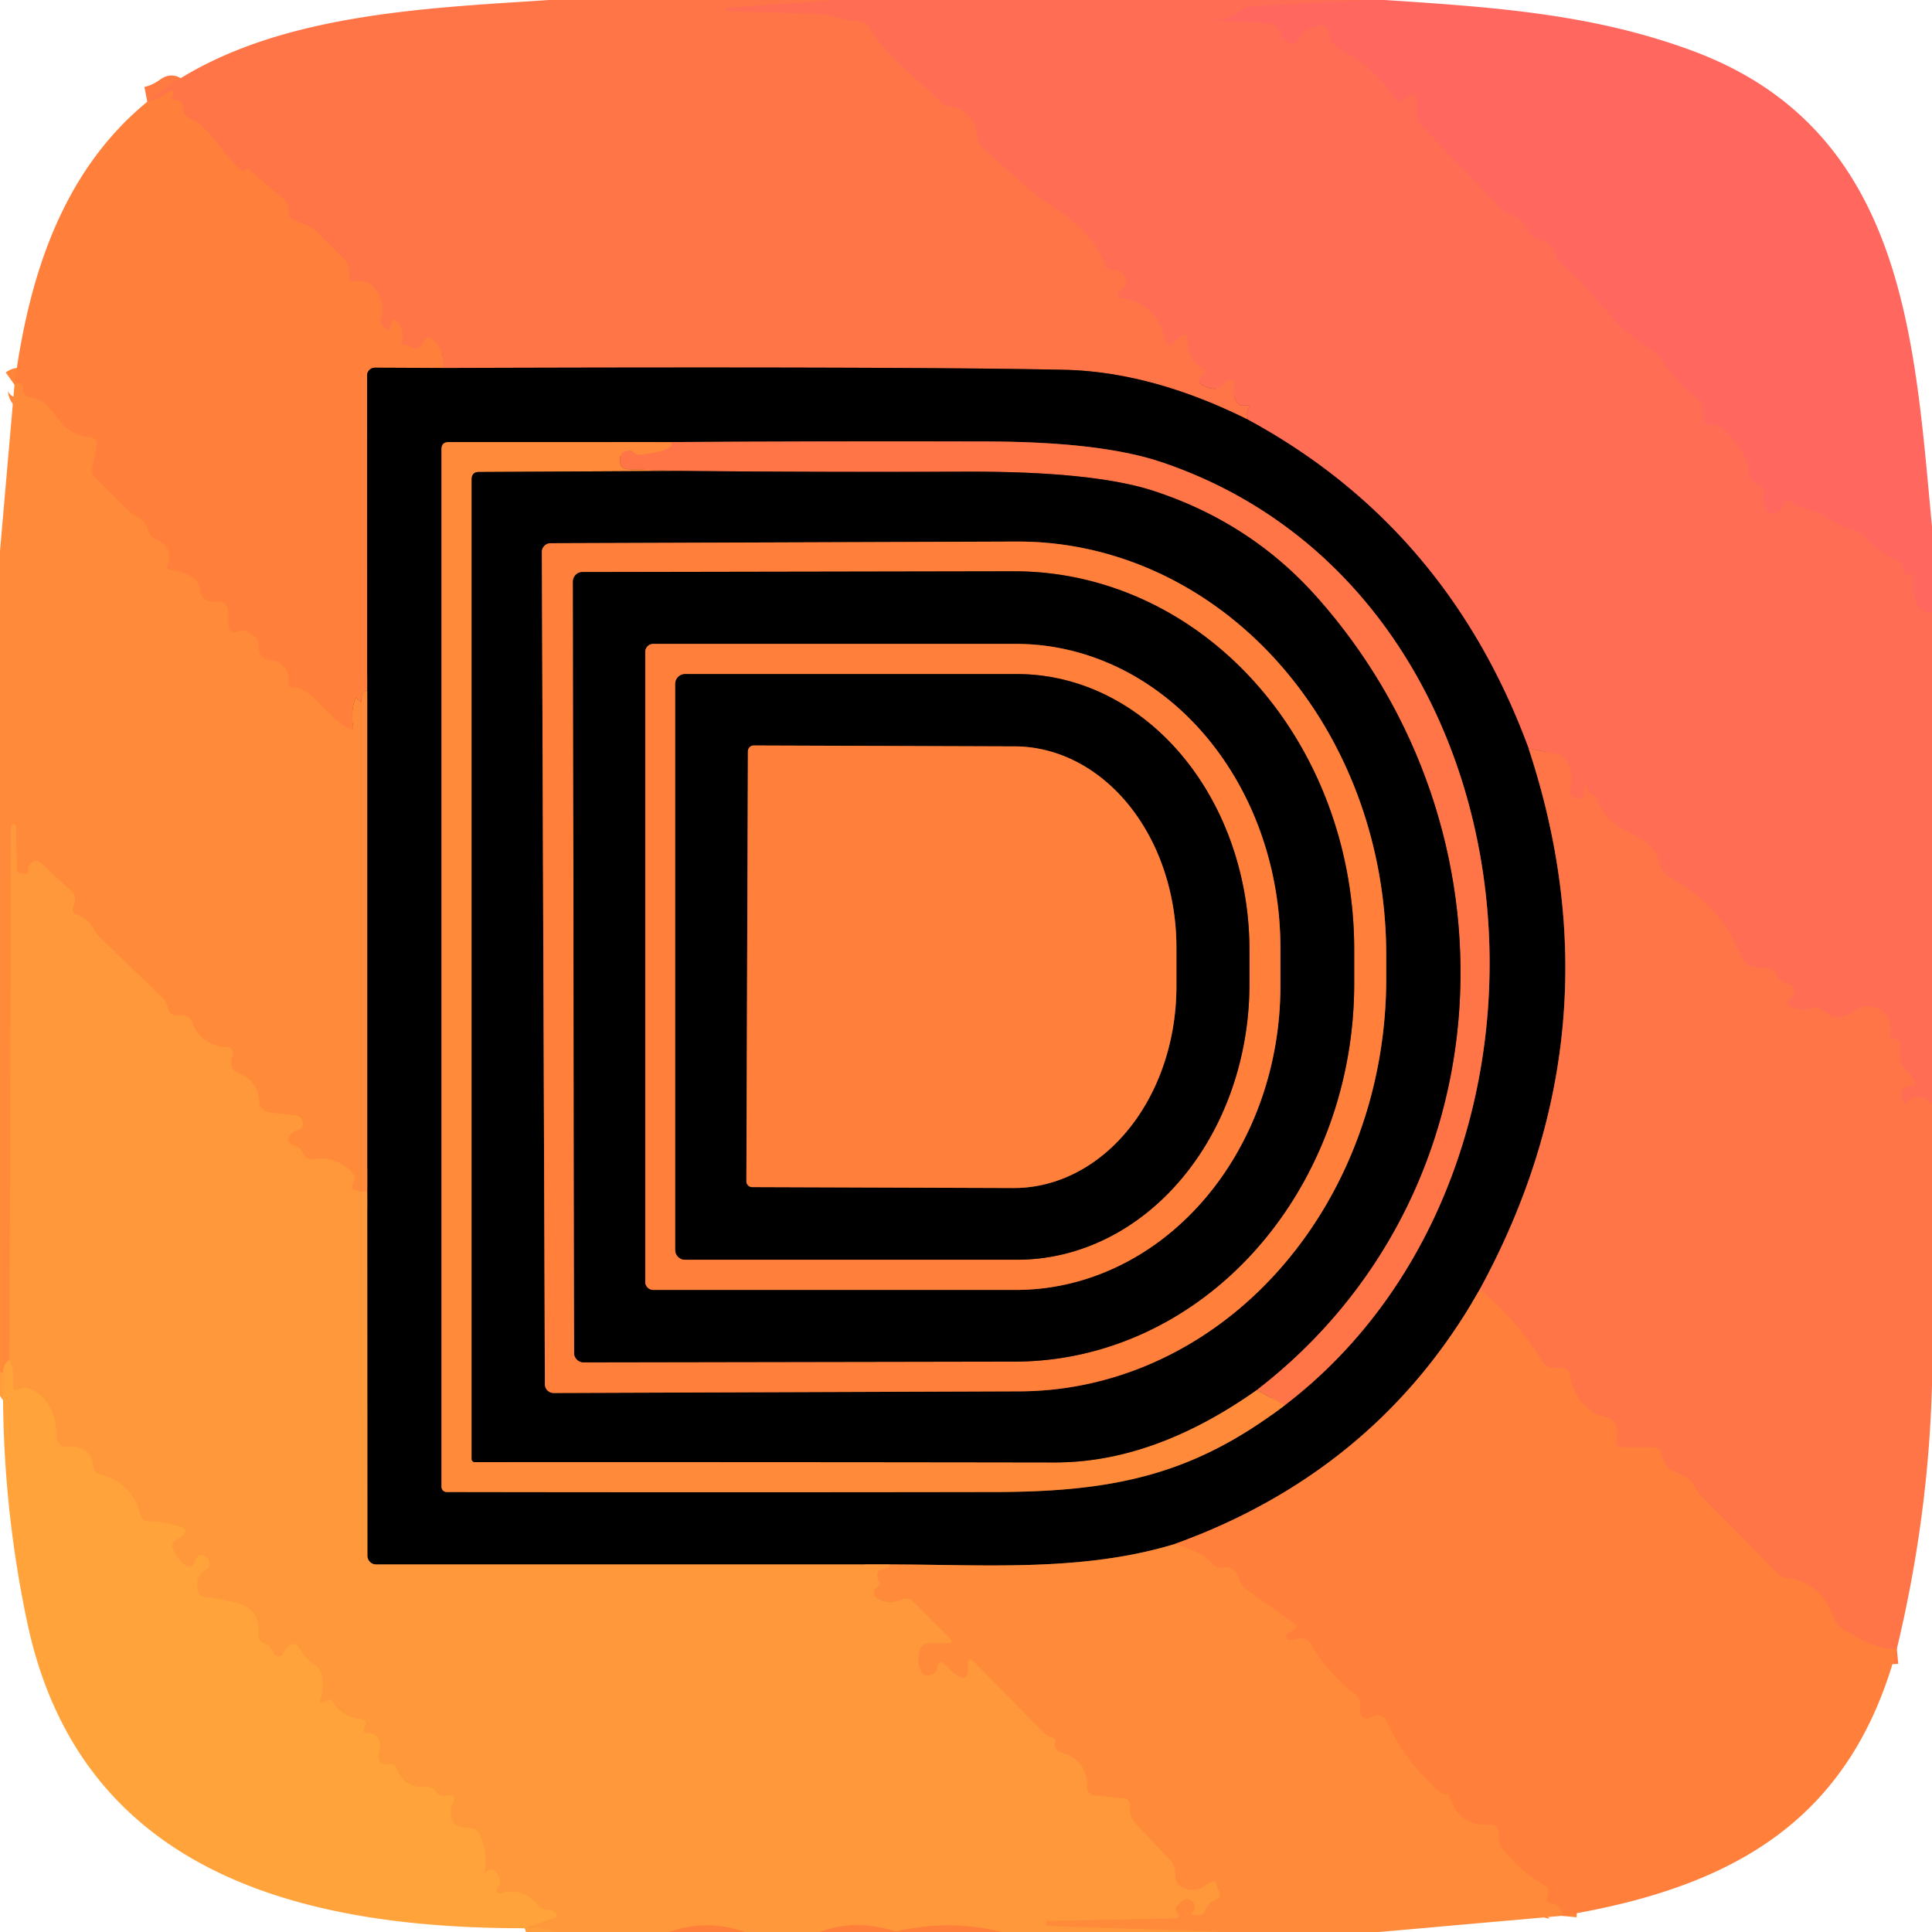
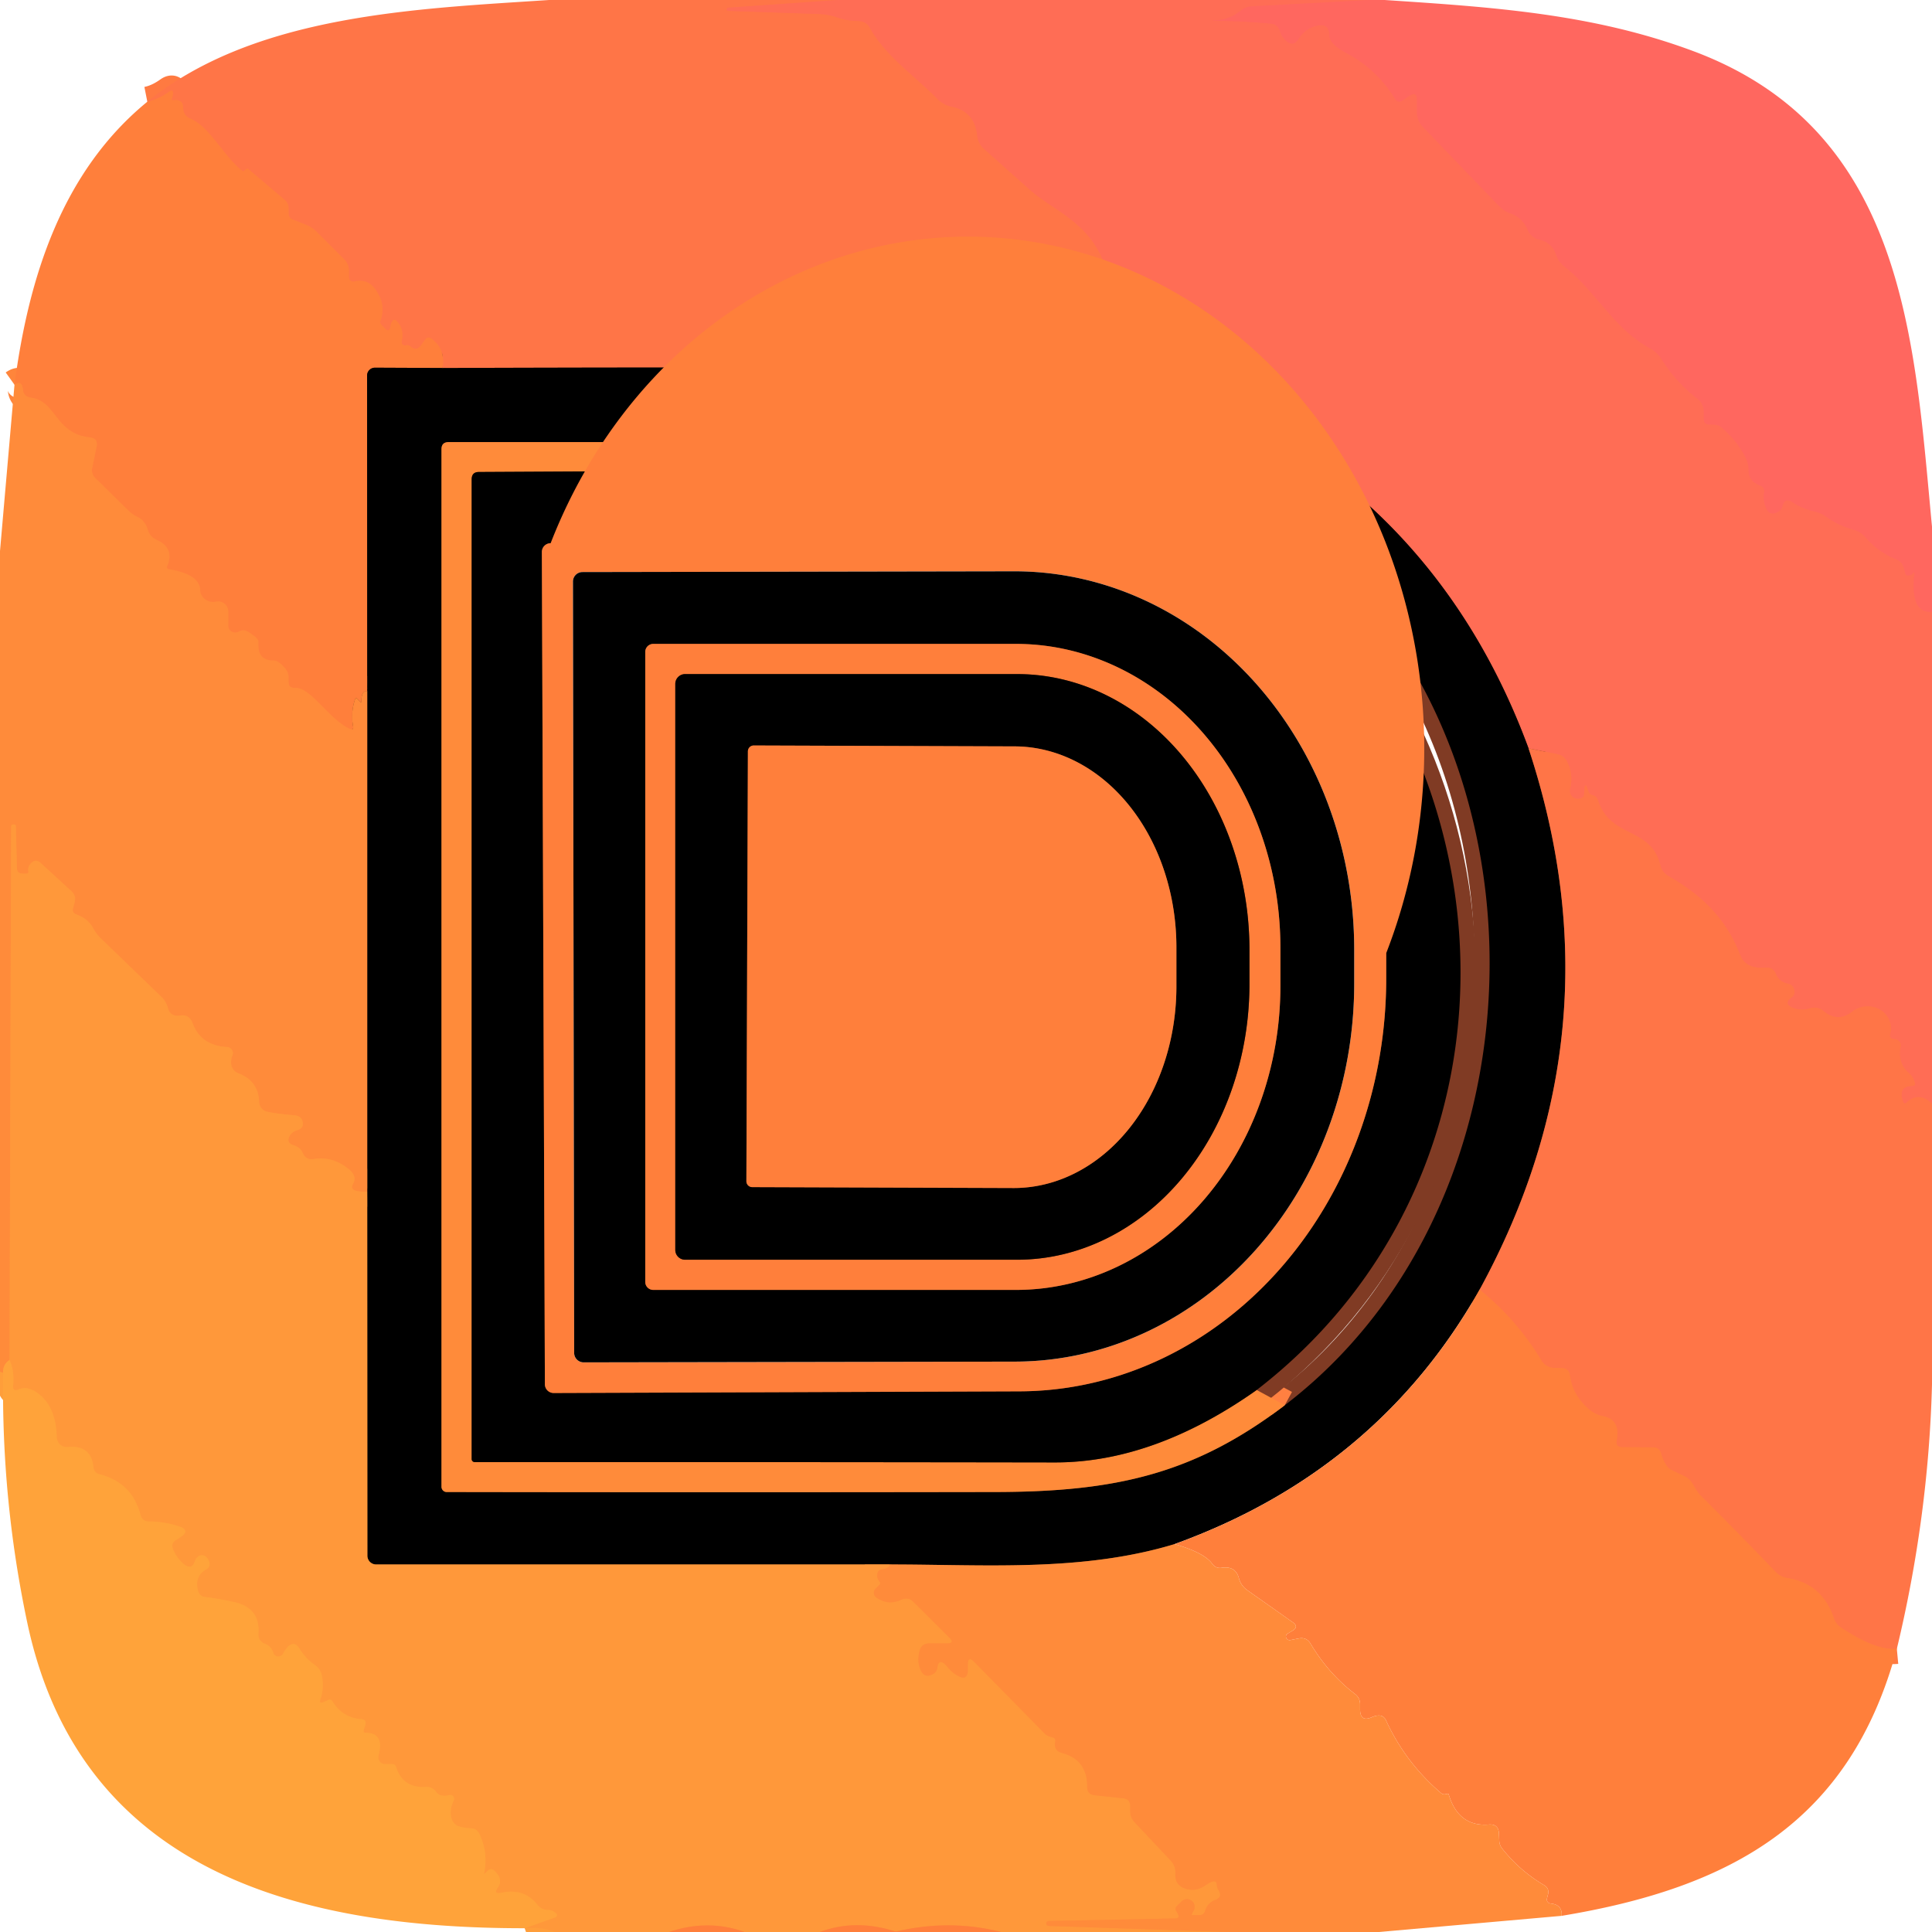
<svg xmlns="http://www.w3.org/2000/svg" viewBox="0.00 0.00 128.00 128.00" version="1.1">
  <g stroke-linecap="butt" fill="none" stroke-width="2.00">
    <path d="M 55.51 0.00   L 48.25 0.51   A 0.11 0.10 -45.5 0 0 48.25 0.72   L 54.29 0.93   Q 54.88 0.95 55.43 1.14   Q 56.12 1.38 56.84 1.39   Q 57.39 1.39 57.65 1.87   C 58.65 3.69 60.64 5.06 62.12 6.56   Q 62.50 6.95 63.03 7.06   Q 64.58 7.37 64.75 9.01   A 1.32 1.29 18.5 0 0 65.18 9.85   Q 66.69 11.20 68.18 12.53   C 69.74 13.93 72.12 14.68 73.15 17.44   Q 73.33 17.92 73.84 17.88   Q 74.37 17.84 74.59 18.46   Q 74.71 18.81 74.44 19.07   Q 74.30 19.20 74.14 19.33   A 0.24 0.24 0.0 0 0 74.26 19.75   Q 76.66 20.11 77.18 22.43   Q 77.34 23.15 77.86 22.63   L 78.11 22.39   Q 78.66 21.83 78.69 22.62   Q 78.74 24.00 79.83 24.50   Q 79.95 24.56 79.86 24.65   L 79.63 24.88   Q 79.24 25.26 79.71 25.54   Q 79.98 25.69 80.30 25.75   Q 80.72 25.83 80.98 25.49   Q 81.18 25.22 81.40 25.18   Q 81.90 25.09 81.77 25.59   Q 81.61 26.21 82.02 26.74   Q 82.11 26.87 82.27 26.87   L 82.72 26.87   Q 82.85 26.87 82.77 26.97   Q 82.53 27.24 82.69 27.81" stroke="#ff714e" />
    <path d="M 82.69 27.81   Q 76.31 24.63 70.50 24.50   Q 60.09 24.28 29.32 24.38" stroke="#803b24" />
    <path d="M 29.32 24.38   Q 29.53 23.15 28.60 22.45   Q 28.35 22.25 28.16 22.51   L 27.90 22.87   Q 27.59 23.30 27.19 22.95   Q 27.06 22.84 26.87 22.88   A 0.22 0.22 0.0 0 1 26.61 22.62   Q 26.80 21.80 26.28 21.27   Q 26.10 21.09 25.97 21.31   Q 25.89 21.45 25.87 21.62   Q 25.81 22.07 25.49 21.75   L 25.28 21.53   Q 25.15 21.41 25.21 21.24   Q 25.60 20.15 24.84 19.13   Q 24.33 18.45 23.47 18.65   A 0.29 0.29 0.0 0 1 23.12 18.37   L 23.12 17.94   Q 23.12 17.51 22.82 17.20   L 20.95 15.33   Q 20.65 15.04 20.27 14.89   L 19.40 14.55   Q 19.12 14.44 19.12 14.13   L 19.12 13.81   Q 19.12 13.46 18.86 13.24   L 16.44 11.19   Q 16.41 11.16 16.39 11.17   Q 16.27 11.23 16.18 11.31   Q 16.12 11.37 16.05 11.32   C 14.85 10.39 13.88 8.39 12.65 7.88   Q 12.13 7.67 12.13 7.11   Q 12.12 6.56 11.48 6.64   Q 11.32 6.66 11.39 6.51   Q 11.45 6.38 11.46 6.23   Q 11.49 5.87 11.20 6.08   Q 10.47 6.60 9.76 6.74" stroke="#ff7a41" />
    <path d="M 90.82 0.00   L 82.95 0.42   Q 82.53 0.44 82.20 0.71   Q 81.39 1.36 80.37 1.35   Q 80.36 1.35 80.36 1.35   Q 80.37 1.36 80.37 1.36   Q 80.38 1.38 80.39 1.38   Q 82.30 1.38 84.21 1.57   Q 84.66 1.61 84.79 2.04   Q 84.92 2.46 85.22 2.71   Q 85.70 3.12 86.03 2.58   Q 86.47 1.88 87.27 1.70   Q 88.07 1.53 88.08 2.35   Q 88.08 2.92 89.20 3.51   Q 91.23 4.59 92.42 6.54   Q 92.61 6.86 92.93 6.65   L 93.36 6.36   Q 93.88 6.01 93.88 6.63   L 93.88 7.45   A 1.36 1.35 -66.9 0 0 94.25 8.38   L 99.31 13.64   Q 99.63 13.98 100.07 14.14   Q 100.88 14.42 101.22 15.24   A 1.06 1.06 0.0 0 0 101.97 15.87   Q 102.84 16.06 103.10 16.88   A 1.60 1.60 0.0 0 0 103.63 17.64   C 105.77 19.33 106.92 21.78 109.33 23.08   Q 109.78 23.33 110.06 23.76   Q 111.01 25.29 112.45 26.41   Q 112.88 26.74 112.88 27.29   L 112.88 27.75   Q 112.88 28.12 113.25 28.12   Q 113.42 28.12 113.63 28.14   Q 113.88 28.16 114.07 28.33   Q 115.07 29.17 115.66 30.33   Q 115.85 30.71 115.85 31.13   Q 115.84 31.89 116.62 32.17   Q 116.93 32.28 116.88 32.61   Q 116.79 33.19 117.02 33.69   Q 117.25 34.18 117.74 33.94   Q 118.02 33.81 118.09 33.54   Q 118.25 32.92 118.77 33.28   Q 119.40 33.70 120.26 33.90   Q 120.66 33.99 120.99 34.23   Q 121.82 34.83 122.81 35.10   Q 123.29 35.23 123.61 35.61   Q 124.45 36.58 125.60 37.04   Q 126.04 37.21 126.15 37.66   L 126.22 37.95   Q 126.28 38.20 126.53 38.11   Q 126.71 38.05 126.80 37.93   Q 126.85 37.87 126.84 37.95   Q 126.53 40.67 128.00 40.53" stroke="#ff6a5a" />
    <path d="M 128.00 73.12   Q 127.13 72.28 126.29 73.07   A 0.12 0.11 -32.0 0 1 126.10 73.03   Q 126.04 72.89 126.01 72.75   Q 125.86 71.98 126.64 71.95   Q 126.93 71.93 126.87 71.75   Q 126.74 71.33 126.50 71.12   Q 125.69 70.43 125.92 69.34   A 0.41 0.41 0.0 0 0 125.54 68.85   Q 125.14 68.83 125.23 68.48   A 1.58 1.49 -13.1 0 0 122.72 67.02   Q 121.77 67.77 120.82 66.99   Q 120.40 66.65 119.88 66.81   Q 119.30 66.99 118.76 66.76   Q 118.14 66.49 118.69 66.09   Q 118.90 65.93 118.89 65.71   Q 118.87 65.26 118.44 65.17   Q 117.86 65.05 117.66 64.53   Q 117.48 64.08 116.99 64.11   Q 115.66 64.21 115.30 63.29   C 114.36 60.88 112.80 59.34 110.55 58.05   Q 110.12 57.81 110.00 57.33   C 109.39 54.75 106.67 55.58 105.87 53.01   Q 105.78 52.74 105.51 52.68   Q 105.30 52.63 105.24 52.43   Q 104.99 51.63 104.96 52.44   Q 104.95 52.75 104.90 52.79   A 0.54 0.54 0.0 0 1 104.02 52.25   Q 104.26 51.33 103.83 50.47   Q 103.63 50.06 103.19 49.97   L 101.27 49.58" stroke="#ff714e" />
    <path d="M 101.27 49.58   Q 95.88 34.97 82.69 27.81" stroke="#80372b" />
    <path d="M 29.32 24.38   L 24.84 24.36   A 0.52 0.52 0.0 0 0 24.32 24.88   L 24.33 45.79" stroke="#80401e" />
    <path d="M 24.33 45.79   Q 23.92 45.76 23.95 46.48   A 0.04 0.04 0.0 0 1 23.88 46.51   Q 23.79 46.42 23.71 46.33   Q 23.57 46.17 23.51 46.37   Q 23.23 47.22 23.39 48.10   Q 23.45 48.42 23.15 48.28   C 21.77 47.63 20.58 45.51 19.52 45.57   Q 19.12 45.59 19.12 45.19   Q 19.12 45.04 19.12 44.90   Q 19.12 44.59 18.94 44.35   Q 18.49 43.76 18.11 43.76   Q 17.12 43.76 17.12 42.77   Q 17.12 42.63 17.12 42.50   Q 17.12 42.30 16.49 41.89   Q 16.14 41.66 15.83 41.84   A 0.47 0.46 -16.0 0 1 15.12 41.45   L 15.12 40.51   A 0.66 0.66 0.0 0 0 14.34 39.86   Q 13.96 39.94 13.64 39.74   Q 13.28 39.51 13.26 39.09   Q 13.23 38.05 11.17 37.71   A 0.13 0.13 0.0 0 1 11.07 37.53   Q 11.59 36.31 10.38 35.77   Q 9.93 35.57 9.79 35.10   Q 9.61 34.47 9.07 34.23   Q 8.78 34.09 8.55 33.87   L 6.31 31.67   Q 6.03 31.38 6.11 30.99   L 6.40 29.59   Q 6.51 29.04 5.96 28.98   C 3.62 28.73 3.75 26.56 2.03 26.34   Q 1.57 26.28 1.52 25.82   Q 1.45 25.14 0.96 25.49" stroke="#ff853b" />
    <path d="M 101.27 49.58   Q 107.43 68.22 98.03 85.44" stroke="#803b24" />
-     <path d="M 98.03 85.44   Q 91.25 97.44 77.82 102.30" stroke="#80401e" />
    <path d="M 77.82 102.30   C 71.68 104.16 65.20 103.65 58.97 103.65" stroke="#80461d" />
    <path d="M 58.97 103.65   L 24.92 103.65   A 0.58 0.58 0.0 0 1 24.34 103.07   L 24.33 78.95" stroke="#804c1d" />
    <path d="M 24.33 78.95   L 24.33 45.79" stroke="#80461d" />
    <path d="M 85.12 93.10   C 105.87 77.24 102.58 39.23 76.93 30.61   Q 72.93 29.27 65.42 29.25   Q 54.74 29.22 44.46 29.29" stroke="#803b24" />
    <path d="M 44.46 29.29   L 29.73 29.29   Q 29.25 29.29 29.25 29.76   L 29.25 98.50   A 0.35 0.34 -90.0 0 0 29.59 98.85   Q 47.72 98.88 65.92 98.85   C 73.96 98.84 79.14 97.64 85.12 93.10" stroke="#80461d" />
    <path d="M 44.46 29.29   Q 44.73 29.88 42.45 30.13   Q 42.15 30.16 41.95 29.94   Q 41.81 29.79 41.50 29.88   Q 41.03 30.01 41.07 30.56   Q 41.10 31.07 41.62 31.09   L 44.97 31.20" stroke="#ff8041" />
    <path d="M 44.97 31.20   L 31.73 31.27   Q 31.25 31.27 31.25 31.76   L 31.25 96.67   A 0.21 0.20 0.0 0 0 31.46 96.87   Q 50.65 96.86 69.88 96.89   Q 76.45 96.90 83.26 92.09" stroke="#80461d" />
    <path d="M 83.26 92.09   L 85.12 93.10" stroke="#ff8041" />
    <path d="M 83.26 92.09   C 100.04 79.14 100.97 54.98 87.23 39.54   Q 82.85 34.62 76.42 32.52   Q 72.41 31.22 63.97 31.25   Q 54.45 31.29 44.97 31.20" stroke="#803b24" />
    <path d="M 24.33 78.95   Q 23.86 78.98 23.55 78.88   Q 23.20 78.77 23.38 78.45   Q 23.68 77.93 23.13 77.48   Q 22.04 76.58 20.78 76.79   Q 20.28 76.87 20.07 76.41   Q 19.90 76.01 19.46 75.88   Q 18.92 75.71 19.21 75.22   Q 19.36 74.98 19.71 74.87   Q 20.19 74.72 20.03 74.25   Q 19.92 73.92 19.49 73.89   Q 18.39 73.80 17.72 73.66   A 0.68 0.68 0.0 0 1 17.17 73.02   Q 17.12 71.62 15.82 71.12   Q 15.33 70.93 15.31 70.41   Q 15.30 70.15 15.40 69.92   A 0.40 0.40 0.0 0 0 15.05 69.37   Q 13.31 69.28 12.75 67.77   Q 12.53 67.19 11.92 67.28   Q 11.29 67.38 11.12 66.78   Q 11.01 66.35 10.69 66.04   L 6.69 62.18   Q 6.37 61.87 6.17 61.49   Q 5.83 60.86 5.07 60.59   Q 4.76 60.48 4.84 60.17   L 4.95 59.76   Q 5.05 59.34 4.74 59.05   L 2.68 57.16   Q 2.38 56.89 2.08 57.17   Q 1.82 57.41 1.88 57.73   Q 1.90 57.88 1.76 57.88   Q 1.62 57.89 1.48 57.88   Q 1.13 57.87 1.12 57.52   L 1.05 54.75   Q 1.05 54.61 0.88 54.62   L 0.87 54.62   Q 0.74 54.63 0.74 54.76   L 0.63 90.11" stroke="#ff923a" />
    <path d="M 0.63 90.11   Q 0.19 90.39 0.21 90.95" stroke="#ff973a" />
    <path d="M 35.90 36.57   L 36.10 91.71   A 0.58 0.58 0.0 0 0 36.68 92.29   L 67.56 92.18   A 27.36 24.38 89.8 0 0 91.84 64.73   L 91.84 63.15   A 27.36 24.38 89.8 0 0 67.36 35.88   L 36.48 35.99   A 0.58 0.58 0.0 0 0 35.90 36.57" stroke="#80401e" />
-     <path d="M 37.96 38.54   L 38.04 89.64   A 0.63 0.63 0.0 0 0 38.68 90.26   L 67.26 90.21   A 25.05 22.51 89.9 0 0 89.72 65.12   L 89.72 62.86   A 25.05 22.51 89.9 0 0 67.16 37.85   L 38.58 37.90   A 0.63 0.63 0.0 0 0 37.96 38.54" stroke="#80401e" />
    <path d="M 42.75 43.19   L 42.75 84.93   A 0.53 0.53 0.0 0 0 43.28 85.46   L 67.31 85.46   A 20.13 17.52 90.0 0 0 84.83 65.33   L 84.83 62.79   A 20.13 17.52 -90.0 0 0 67.31 42.66   L 43.28 42.66   A 0.53 0.53 0.0 0 0 42.75 43.19" stroke="#80401e" />
    <path d="M 44.74 45.31   L 44.74 82.81   A 0.65 0.65 0.0 0 0 45.39 83.46   L 67.39 83.46   A 18.27 15.39 -90.0 0 0 82.78 65.19   L 82.78 62.93   A 18.27 15.39 90.0 0 0 67.39 44.66   L 45.39 44.66   A 0.65 0.65 0.0 0 0 44.74 45.31" stroke="#80401e" />
    <path d="M 49.55 49.78   L 49.45 78.26   A 0.39 0.39 0.0 0 0 49.84 78.65   L 67.13 78.71   A 13.33 10.76 -89.8 0 0 77.94 65.42   L 77.94 62.82   A 13.33 10.76 -89.8 0 0 67.23 49.45   L 49.94 49.39   A 0.39 0.39 0.0 0 0 49.55 49.78" stroke="#80401e" />
    <path d="M 125.67 109.24   Q 124.29 109.37 121.96 107.82   Q 121.65 107.61 121.52 107.26   Q 120.74 104.92 118.43 104.55   A 1.39 1.37 72.1 0 1 117.63 104.13   Q 115.17 101.57 112.65 99.06   Q 112.46 98.88 112.19 98.38   Q 111.96 97.98 111.57 97.79   Q 110.59 97.33 110.55 97.27   Q 110.21 96.88 110.06 96.32   Q 109.95 95.90 109.52 95.89   L 107.48 95.88   Q 107.03 95.88 107.11 95.44   Q 107.37 94.06 106.22 93.83   Q 105.70 93.73 105.29 93.38   Q 104.19 92.45 104.01 91.13   Q 103.95 90.65 103.47 90.64   L 103.03 90.63   Q 102.41 90.62 102.10 90.10   Q 100.50 87.45 98.03 85.44" stroke="#ff7a41" />
    <path d="M 58.97 103.65   Q 58.92 103.90 58.46 103.97   Q 58.12 104.02 58.12 104.36   Q 58.11 104.59 58.28 104.80   Q 58.36 104.90 58.27 104.99   L 58.01 105.25   A 0.39 0.38 -50.2 0 0 58.06 105.84   Q 58.84 106.39 59.70 105.99   Q 60.17 105.77 60.53 106.14   L 62.90 108.50   Q 63.28 108.88 62.74 108.88   L 61.56 108.88   Q 61.06 108.88 60.93 109.36   Q 60.73 110.08 61.01 110.68   Q 61.24 111.18 61.74 110.95   Q 62.06 110.80 62.10 110.50   Q 62.20 109.74 62.80 110.47   Q 63.05 110.78 63.39 110.99   Q 64.14 111.44 64.12 110.57   Q 64.12 110.41 64.12 110.25   Q 64.14 109.70 64.53 110.09   L 69.19 114.83   Q 69.40 115.04 69.68 115.09   Q 69.97 115.15 69.91 115.39   Q 69.79 115.99 70.37 116.14   Q 72.04 116.59 72.03 118.39   Q 72.03 118.89 72.53 118.94   L 74.40 119.14   Q 74.88 119.19 74.88 119.66   L 74.88 120.00   Q 74.88 120.42 75.17 120.73   L 77.57 123.28   Q 77.90 123.64 77.87 124.12   Q 77.83 124.88 78.49 125.11   Q 79.21 125.37 79.86 124.91   Q 80.61 124.40 80.62 124.88   Q 80.63 125.07 80.73 125.22   Q 81.02 125.68 80.52 125.87   Q 80.00 126.07 79.84 126.61   Q 79.75 126.88 79.47 126.88   L 79.02 126.88   Q 78.93 126.88 78.97 126.80   Q 79.03 126.68 79.09 126.57   A 0.51 0.51 0.0 0 0 78.27 125.98   L 77.96 126.30   Q 77.84 126.42 77.91 126.57   Q 77.96 126.66 78.04 126.81   Q 78.18 127.09 77.86 127.10   L 69.50 127.27   Q 69.31 127.28 69.32 127.43   L 69.32 127.44   Q 69.32 127.59 69.49 127.60   L 81.38 128.00" stroke="#ff923a" />
    <path d="M 66.32 128.00   Q 62.88 127.12 59.23 128.00" stroke="#ff8c3b" />
    <path d="M 59.42 128.00   Q 56.73 127.10 54.31 128.00" stroke="#ff8c3b" />
    <path d="M 49.33 128.00   Q 46.91 127.13 44.32 128.00" stroke="#ff8c3b" />
    <path d="M 34.76 127.75   L 36.68 127.07   Q 37.09 126.93 36.74 126.68   Q 36.54 126.54 36.29 126.54   Q 35.86 126.53 35.60 126.19   Q 34.72 125.08 33.23 125.40   Q 32.65 125.52 32.99 125.04   Q 33.37 124.50 32.73 123.92   A 0.29 0.28 42.8 0 0 32.33 123.93   L 32.12 124.13   Q 32.06 124.19 32.08 124.08   Q 32.35 122.68 31.74 121.47   Q 31.57 121.14 31.20 121.13   Q 30.86 121.12 30.46 121.02   Q 30.08 120.92 29.94 120.55   Q 29.73 119.97 30.06 119.29   A 0.26 0.25 -84.4 0 0 29.77 118.93   Q 29.17 119.09 28.90 118.72   Q 28.63 118.36 28.18 118.39   Q 26.69 118.47 26.24 117.07   Q 26.18 116.88 25.98 116.88   L 25.51 116.88   A 0.45 0.45 0.0 0 1 25.08 116.31   Q 25.48 114.82 24.24 114.80   Q 24.04 114.80 24.10 114.61   L 24.20 114.29   Q 24.31 113.93 23.94 113.90   Q 22.69 113.81 22.02 112.71   Q 21.92 112.55 21.74 112.63   Q 21.59 112.71 21.40 112.78   Q 21.14 112.88 21.22 112.61   Q 21.47 111.88 21.34 111.09   Q 21.26 110.58 20.83 110.29   Q 20.22 109.85 19.83 109.21   Q 19.51 108.69 19.07 109.11   Q 18.89 109.30 18.75 109.56   A 0.35 0.35 0.0 0 1 18.10 109.49   Q 17.98 109.07 17.54 108.90   A 0.65 0.63 -78.7 0 1 17.12 108.25   Q 17.25 106.52 15.50 106.14   Q 14.36 105.89 13.61 105.81   Q 13.20 105.76 13.11 105.36   Q 12.88 104.41 13.68 103.96   Q 13.96 103.79 13.86 103.48   Q 13.80 103.27 13.63 103.13   A 0.41 0.40 -43.0 0 0 13.13 103.12   Q 12.97 103.25 12.91 103.43   Q 12.71 104.04 12.21 103.65   Q 11.69 103.23 11.45 102.61   Q 11.32 102.25 11.64 102.04   L 11.94 101.85   Q 12.66 101.38 11.84 101.12   Q 10.88 100.81 9.87 100.80   Q 9.43 100.80 9.31 100.37   Q 8.75 98.23 6.61 97.68   Q 6.23 97.58 6.19 97.20   Q 6.04 95.72 4.49 95.87   A 0.67 0.66 -3.6 0 1 3.76 95.23   Q 3.71 93.19 2.51 92.31   Q 1.82 91.80 1.24 92.05   Q 0.83 92.23 0.87 91.79   Q 0.96 90.80 0.63 90.11" stroke="#ff9e3a" />
-     <path d="M 103.46 126.93   Q 103.53 126.19 102.72 126.11   A 0.26 0.26 0.0 0 1 102.49 125.79   Q 102.52 125.65 102.56 125.51   Q 102.66 125.10 102.29 124.89   Q 100.70 123.95 99.53 122.48   Q 99.34 122.25 99.33 121.95   L 99.31 121.48   Q 99.28 120.83 98.64 120.88   Q 96.61 121.04 95.97 118.85   Q 95.96 118.84 95.94 118.84   Q 95.81 118.87 95.69 118.88   Q 95.58 118.88 95.49 118.81   Q 93.13 116.80 91.83 113.99   Q 91.65 113.59 91.21 113.67   Q 91.05 113.70 90.91 113.76   Q 90.11 114.12 90.11 113.25   Q 90.11 113.10 90.11 112.95   Q 90.12 112.50 89.77 112.23   Q 88.01 110.88 86.83 108.90   Q 86.56 108.45 86.05 108.55   L 85.48 108.66   A 0.24 0.23 23.7 0 1 85.31 108.23   L 85.63 108.04   Q 86.07 107.78 85.65 107.48   L 82.63 105.35   Q 82.21 105.05 82.08 104.56   Q 81.86 103.73 80.94 103.87   Q 80.55 103.93 80.31 103.60   Q 79.79 102.87 77.82 102.30" stroke="#ff853b" />
  </g>
  <path d="M 36.38 0.00   L 55.51 0.00   L 48.25 0.51   A 0.11 0.10 -45.5 0 0 48.25 0.72   L 54.29 0.93   Q 54.88 0.95 55.43 1.14   Q 56.12 1.38 56.84 1.39   Q 57.39 1.39 57.65 1.87   C 58.65 3.69 60.64 5.06 62.12 6.56   Q 62.50 6.95 63.03 7.06   Q 64.58 7.37 64.75 9.01   A 1.32 1.29 18.5 0 0 65.18 9.85   Q 66.69 11.20 68.18 12.53   C 69.74 13.93 72.12 14.68 73.15 17.44   Q 73.33 17.92 73.84 17.88   Q 74.37 17.84 74.59 18.46   Q 74.71 18.81 74.44 19.07   Q 74.30 19.20 74.14 19.33   A 0.24 0.24 0.0 0 0 74.26 19.75   Q 76.66 20.11 77.18 22.43   Q 77.34 23.15 77.86 22.63   L 78.11 22.39   Q 78.66 21.83 78.69 22.62   Q 78.74 24.00 79.83 24.50   Q 79.95 24.56 79.86 24.65   L 79.63 24.88   Q 79.24 25.26 79.71 25.54   Q 79.98 25.69 80.30 25.75   Q 80.72 25.83 80.98 25.49   Q 81.18 25.22 81.40 25.18   Q 81.90 25.09 81.77 25.59   Q 81.61 26.21 82.02 26.74   Q 82.11 26.87 82.27 26.87   L 82.72 26.87   Q 82.85 26.87 82.77 26.97   Q 82.53 27.24 82.69 27.81   Q 76.31 24.63 70.50 24.50   Q 60.09 24.28 29.32 24.38   Q 29.53 23.15 28.60 22.45   Q 28.35 22.25 28.16 22.51   L 27.90 22.87   Q 27.59 23.30 27.19 22.95   Q 27.06 22.84 26.87 22.88   A 0.22 0.22 0.0 0 1 26.61 22.62   Q 26.80 21.80 26.28 21.27   Q 26.10 21.09 25.97 21.31   Q 25.89 21.45 25.87 21.62   Q 25.81 22.07 25.49 21.75   L 25.28 21.53   Q 25.15 21.41 25.21 21.24   Q 25.60 20.15 24.84 19.13   Q 24.33 18.45 23.47 18.65   A 0.29 0.29 0.0 0 1 23.12 18.37   L 23.12 17.94   Q 23.12 17.51 22.82 17.20   L 20.95 15.33   Q 20.65 15.04 20.27 14.89   L 19.40 14.55   Q 19.12 14.44 19.12 14.13   L 19.12 13.81   Q 19.12 13.46 18.86 13.24   L 16.44 11.19   Q 16.41 11.16 16.39 11.17   Q 16.27 11.23 16.18 11.31   Q 16.12 11.37 16.05 11.32   C 14.85 10.39 13.88 8.39 12.65 7.88   Q 12.13 7.67 12.13 7.11   Q 12.12 6.56 11.48 6.64   Q 11.32 6.66 11.39 6.51   Q 11.45 6.38 11.46 6.23   Q 11.49 5.87 11.20 6.08   Q 10.47 6.60 9.76 6.74   C 16.91 0.94 27.67 0.58 36.38 0.00   Z" fill="#ff7547" />
  <path d="M 55.51 0.00   L 90.82 0.00   L 82.95 0.42   Q 82.53 0.44 82.20 0.71   Q 81.39 1.36 80.37 1.35   Q 80.36 1.35 80.36 1.35   Q 80.37 1.36 80.37 1.36   Q 80.38 1.38 80.39 1.38   Q 82.30 1.38 84.21 1.57   Q 84.66 1.61 84.79 2.04   Q 84.92 2.46 85.22 2.71   Q 85.70 3.12 86.03 2.58   Q 86.47 1.88 87.27 1.70   Q 88.07 1.53 88.08 2.35   Q 88.08 2.92 89.20 3.51   Q 91.23 4.59 92.42 6.54   Q 92.61 6.86 92.93 6.65   L 93.36 6.36   Q 93.88 6.01 93.88 6.63   L 93.88 7.45   A 1.36 1.35 -66.9 0 0 94.25 8.38   L 99.31 13.64   Q 99.63 13.98 100.07 14.14   Q 100.88 14.42 101.22 15.24   A 1.06 1.06 0.0 0 0 101.97 15.87   Q 102.84 16.06 103.10 16.88   A 1.60 1.60 0.0 0 0 103.63 17.64   C 105.77 19.33 106.92 21.78 109.33 23.08   Q 109.78 23.33 110.06 23.76   Q 111.01 25.29 112.45 26.41   Q 112.88 26.74 112.88 27.29   L 112.88 27.75   Q 112.88 28.12 113.25 28.12   Q 113.42 28.12 113.63 28.14   Q 113.88 28.16 114.07 28.33   Q 115.07 29.17 115.66 30.33   Q 115.85 30.71 115.85 31.13   Q 115.84 31.89 116.62 32.17   Q 116.93 32.28 116.88 32.61   Q 116.79 33.19 117.02 33.69   Q 117.25 34.18 117.74 33.94   Q 118.02 33.81 118.09 33.54   Q 118.25 32.92 118.77 33.28   Q 119.40 33.70 120.26 33.90   Q 120.66 33.99 120.99 34.23   Q 121.82 34.83 122.81 35.10   Q 123.29 35.23 123.61 35.61   Q 124.45 36.58 125.60 37.04   Q 126.04 37.21 126.15 37.66   L 126.22 37.95   Q 126.28 38.20 126.53 38.11   Q 126.71 38.05 126.80 37.93   Q 126.85 37.87 126.84 37.95   Q 126.53 40.67 128.00 40.53   L 128.00 73.12   Q 127.13 72.28 126.29 73.07   A 0.12 0.11 -32.0 0 1 126.10 73.03   Q 126.04 72.89 126.01 72.75   Q 125.86 71.98 126.64 71.95   Q 126.93 71.93 126.87 71.75   Q 126.74 71.33 126.50 71.12   Q 125.69 70.43 125.92 69.34   A 0.41 0.41 0.0 0 0 125.54 68.85   Q 125.14 68.83 125.23 68.48   A 1.58 1.49 -13.1 0 0 122.72 67.02   Q 121.77 67.77 120.82 66.99   Q 120.40 66.65 119.88 66.81   Q 119.30 66.99 118.76 66.76   Q 118.14 66.49 118.69 66.09   Q 118.90 65.93 118.89 65.71   Q 118.87 65.26 118.44 65.17   Q 117.86 65.05 117.66 64.53   Q 117.48 64.08 116.99 64.11   Q 115.66 64.21 115.30 63.29   C 114.36 60.88 112.80 59.34 110.55 58.05   Q 110.12 57.81 110.00 57.33   C 109.39 54.75 106.67 55.58 105.87 53.01   Q 105.78 52.74 105.51 52.68   Q 105.30 52.63 105.24 52.43   Q 104.99 51.63 104.96 52.44   Q 104.95 52.75 104.90 52.79   A 0.54 0.54 0.0 0 1 104.02 52.25   Q 104.26 51.33 103.83 50.47   Q 103.63 50.06 103.19 49.97   L 101.27 49.58   Q 95.88 34.97 82.69 27.81   Q 82.53 27.24 82.77 26.97   Q 82.85 26.87 82.72 26.87   L 82.27 26.87   Q 82.11 26.87 82.02 26.74   Q 81.61 26.21 81.77 25.59   Q 81.90 25.09 81.40 25.18   Q 81.18 25.22 80.98 25.49   Q 80.72 25.83 80.30 25.75   Q 79.98 25.69 79.71 25.54   Q 79.24 25.26 79.63 24.88   L 79.86 24.65   Q 79.95 24.56 79.83 24.50   Q 78.74 24.00 78.69 22.62   Q 78.66 21.83 78.11 22.39   L 77.86 22.63   Q 77.34 23.15 77.18 22.43   Q 76.66 20.11 74.26 19.75   A 0.24 0.24 0.0 0 1 74.14 19.33   Q 74.30 19.20 74.44 19.07   Q 74.71 18.81 74.59 18.46   Q 74.37 17.84 73.84 17.88   Q 73.33 17.92 73.15 17.44   C 72.12 14.68 69.74 13.93 68.18 12.53   Q 66.69 11.20 65.18 9.85   A 1.32 1.29 18.5 0 1 64.75 9.01   Q 64.58 7.37 63.03 7.06   Q 62.50 6.95 62.12 6.56   C 60.64 5.06 58.65 3.69 57.65 1.87   Q 57.39 1.39 56.84 1.39   Q 56.12 1.38 55.43 1.14   Q 54.88 0.95 54.29 0.93   L 48.25 0.72   A 0.11 0.10 -45.5 0 1 48.25 0.51   L 55.51 0.00   Z" fill="#ff6d55" />
  <path d="M 90.82 0.00   L 91.74 0.00   C 98.82 0.47 105.51 0.89 112.22 3.40   C 126.26 8.66 126.83 22.59 128.00 34.89   L 128.00 40.53   Q 126.53 40.67 126.84 37.95   Q 126.85 37.87 126.80 37.93   Q 126.71 38.05 126.53 38.11   Q 126.28 38.20 126.22 37.95   L 126.15 37.66   Q 126.04 37.21 125.60 37.04   Q 124.45 36.58 123.61 35.61   Q 123.29 35.23 122.81 35.10   Q 121.82 34.83 120.99 34.23   Q 120.66 33.99 120.26 33.90   Q 119.40 33.70 118.77 33.28   Q 118.25 32.92 118.09 33.54   Q 118.02 33.81 117.74 33.94   Q 117.25 34.18 117.02 33.69   Q 116.79 33.19 116.88 32.61   Q 116.93 32.28 116.62 32.17   Q 115.84 31.89 115.85 31.13   Q 115.85 30.71 115.66 30.33   Q 115.07 29.17 114.07 28.33   Q 113.88 28.16 113.63 28.14   Q 113.42 28.12 113.25 28.12   Q 112.88 28.12 112.88 27.75   L 112.88 27.29   Q 112.88 26.74 112.45 26.41   Q 111.01 25.29 110.06 23.76   Q 109.78 23.33 109.33 23.08   C 106.92 21.78 105.77 19.33 103.63 17.64   A 1.60 1.60 0.0 0 1 103.10 16.88   Q 102.84 16.06 101.97 15.87   A 1.06 1.06 0.0 0 1 101.22 15.24   Q 100.88 14.42 100.07 14.14   Q 99.63 13.98 99.31 13.64   L 94.25 8.38   A 1.36 1.35 -66.9 0 1 93.88 7.45   L 93.88 6.63   Q 93.88 6.01 93.36 6.36   L 92.93 6.65   Q 92.61 6.86 92.42 6.54   Q 91.23 4.59 89.20 3.51   Q 88.08 2.92 88.08 2.35   Q 88.07 1.53 87.27 1.70   Q 86.47 1.88 86.03 2.58   Q 85.70 3.12 85.22 2.71   Q 84.92 2.46 84.79 2.04   Q 84.66 1.61 84.21 1.57   Q 82.30 1.38 80.39 1.38   Q 80.38 1.38 80.37 1.36   Q 80.37 1.36 80.36 1.35   Q 80.36 1.35 80.37 1.35   Q 81.39 1.36 82.20 0.71   Q 82.53 0.44 82.95 0.42   L 90.82 0.00   Z" fill="#ff675f" />
  <path d="M 29.32 24.38   L 24.84 24.36   A 0.52 0.52 0.0 0 0 24.32 24.88   L 24.33 45.79   Q 23.92 45.76 23.95 46.48   A 0.04 0.04 0.0 0 1 23.88 46.51   Q 23.79 46.42 23.71 46.33   Q 23.57 46.17 23.51 46.37   Q 23.23 47.22 23.39 48.10   Q 23.45 48.42 23.15 48.28   C 21.77 47.63 20.58 45.51 19.52 45.57   Q 19.12 45.59 19.12 45.19   Q 19.12 45.04 19.12 44.90   Q 19.12 44.59 18.94 44.35   Q 18.49 43.76 18.11 43.76   Q 17.12 43.76 17.12 42.77   Q 17.12 42.63 17.12 42.50   Q 17.12 42.30 16.49 41.89   Q 16.14 41.66 15.83 41.84   A 0.47 0.46 -16.0 0 1 15.12 41.45   L 15.12 40.51   A 0.66 0.66 0.0 0 0 14.34 39.86   Q 13.96 39.94 13.64 39.74   Q 13.28 39.51 13.26 39.09   Q 13.23 38.05 11.17 37.71   A 0.13 0.13 0.0 0 1 11.07 37.53   Q 11.59 36.31 10.38 35.77   Q 9.93 35.57 9.79 35.10   Q 9.61 34.47 9.07 34.23   Q 8.78 34.09 8.55 33.87   L 6.31 31.67   Q 6.03 31.38 6.11 30.99   L 6.40 29.59   Q 6.51 29.04 5.96 28.98   C 3.62 28.73 3.75 26.56 2.03 26.34   Q 1.57 26.28 1.52 25.82   Q 1.45 25.14 0.96 25.49   C 1.89 18.42 4.08 11.39 9.76 6.74   Q 10.47 6.60 11.20 6.08   Q 11.49 5.87 11.46 6.23   Q 11.45 6.38 11.39 6.51   Q 11.32 6.66 11.48 6.64   Q 12.12 6.56 12.13 7.11   Q 12.13 7.67 12.65 7.88   C 13.88 8.39 14.85 10.39 16.05 11.32   Q 16.12 11.37 16.18 11.31   Q 16.27 11.23 16.39 11.17   Q 16.41 11.16 16.44 11.19   L 18.86 13.24   Q 19.12 13.46 19.12 13.81   L 19.12 14.13   Q 19.12 14.44 19.40 14.55   L 20.27 14.89   Q 20.65 15.04 20.95 15.33   L 22.82 17.20   Q 23.12 17.51 23.12 17.94   L 23.12 18.37   A 0.29 0.29 0.0 0 0 23.47 18.65   Q 24.33 18.45 24.84 19.13   Q 25.60 20.15 25.21 21.24   Q 25.15 21.41 25.28 21.53   L 25.49 21.75   Q 25.81 22.07 25.87 21.62   Q 25.89 21.45 25.97 21.31   Q 26.10 21.09 26.28 21.27   Q 26.80 21.80 26.61 22.62   A 0.22 0.22 0.0 0 0 26.87 22.88   Q 27.06 22.84 27.19 22.95   Q 27.59 23.30 27.90 22.87   L 28.16 22.51   Q 28.35 22.25 28.60 22.45   Q 29.53 23.15 29.32 24.38   Z" fill="#ff7f3b" />
  <path d="M 29.32 24.38   Q 60.09 24.28 70.50 24.50   Q 76.31 24.63 82.69 27.81   Q 95.88 34.97 101.27 49.58   Q 107.43 68.22 98.03 85.44   Q 91.25 97.44 77.82 102.30   C 71.68 104.16 65.20 103.65 58.97 103.65   L 24.92 103.65   A 0.58 0.58 0.0 0 1 24.34 103.07   L 24.33 78.95   L 24.33 45.79   L 24.32 24.88   A 0.52 0.52 0.0 0 1 24.84 24.36   L 29.32 24.38   Z   M 85.12 93.10   C 105.87 77.24 102.58 39.23 76.93 30.61   Q 72.93 29.27 65.42 29.25   Q 54.74 29.22 44.46 29.29   L 29.73 29.29   Q 29.25 29.29 29.25 29.76   L 29.25 98.50   A 0.35 0.34 -90.0 0 0 29.59 98.85   Q 47.72 98.88 65.92 98.85   C 73.96 98.84 79.14 97.64 85.12 93.10   Z" fill="#000000" />
  <path d="M 24.33 45.79   L 24.33 78.95   Q 23.86 78.98 23.55 78.88   Q 23.20 78.77 23.38 78.45   Q 23.68 77.93 23.13 77.48   Q 22.04 76.58 20.78 76.79   Q 20.28 76.87 20.07 76.41   Q 19.90 76.01 19.46 75.88   Q 18.92 75.71 19.21 75.22   Q 19.36 74.98 19.71 74.87   Q 20.19 74.72 20.03 74.25   Q 19.92 73.92 19.49 73.89   Q 18.39 73.80 17.72 73.66   A 0.68 0.68 0.0 0 1 17.17 73.02   Q 17.12 71.62 15.82 71.12   Q 15.33 70.93 15.31 70.41   Q 15.30 70.15 15.40 69.92   A 0.40 0.40 0.0 0 0 15.05 69.37   Q 13.31 69.28 12.75 67.77   Q 12.53 67.19 11.92 67.28   Q 11.29 67.38 11.12 66.78   Q 11.01 66.35 10.69 66.04   L 6.69 62.18   Q 6.37 61.87 6.17 61.49   Q 5.83 60.86 5.07 60.59   Q 4.76 60.48 4.84 60.17   L 4.95 59.76   Q 5.05 59.34 4.74 59.05   L 2.68 57.16   Q 2.38 56.89 2.08 57.17   Q 1.82 57.41 1.88 57.73   Q 1.90 57.88 1.76 57.88   Q 1.62 57.89 1.48 57.88   Q 1.13 57.87 1.12 57.52   L 1.05 54.75   Q 1.05 54.61 0.88 54.62   L 0.87 54.62   Q 0.74 54.63 0.74 54.76   L 0.63 90.11   Q 0.19 90.39 0.21 90.95   Q 0.10 90.92 0.00 90.88   L 0.00 36.51   L 0.96 25.49   Q 1.45 25.14 1.52 25.82   Q 1.57 26.28 2.03 26.34   C 3.75 26.56 3.62 28.73 5.96 28.98   Q 6.51 29.04 6.40 29.59   L 6.11 30.99   Q 6.03 31.38 6.31 31.67   L 8.55 33.87   Q 8.78 34.09 9.07 34.23   Q 9.61 34.47 9.79 35.10   Q 9.93 35.57 10.38 35.77   Q 11.59 36.31 11.07 37.53   A 0.13 0.13 0.0 0 0 11.17 37.71   Q 13.23 38.05 13.26 39.09   Q 13.28 39.51 13.64 39.74   Q 13.96 39.94 14.34 39.86   A 0.66 0.66 0.0 0 1 15.12 40.51   L 15.12 41.45   A 0.47 0.46 -16.0 0 0 15.83 41.84   Q 16.14 41.66 16.49 41.89   Q 17.12 42.30 17.12 42.50   Q 17.12 42.63 17.12 42.77   Q 17.12 43.76 18.11 43.76   Q 18.49 43.76 18.94 44.35   Q 19.12 44.59 19.12 44.90   Q 19.12 45.04 19.12 45.19   Q 19.12 45.59 19.52 45.57   C 20.58 45.51 21.77 47.63 23.15 48.28   Q 23.45 48.42 23.39 48.10   Q 23.23 47.22 23.51 46.37   Q 23.57 46.17 23.71 46.33   Q 23.79 46.42 23.88 46.51   A 0.04 0.04 0.0 0 0 23.95 46.48   Q 23.92 45.76 24.33 45.79   Z" fill="#ff8b3a" />
  <path d="M 44.46 29.29   Q 44.73 29.88 42.45 30.13   Q 42.15 30.16 41.95 29.94   Q 41.81 29.79 41.50 29.88   Q 41.03 30.01 41.07 30.56   Q 41.10 31.07 41.62 31.09   L 44.97 31.20   L 31.73 31.27   Q 31.25 31.27 31.25 31.76   L 31.25 96.67   A 0.21 0.20 0.0 0 0 31.46 96.87   Q 50.65 96.86 69.88 96.89   Q 76.45 96.90 83.26 92.09   L 85.12 93.10   C 79.14 97.64 73.96 98.84 65.92 98.85   Q 47.72 98.88 29.59 98.85   A 0.35 0.34 90.0 0 1 29.25 98.50   L 29.25 29.76   Q 29.25 29.29 29.73 29.29   L 44.46 29.29   Z" fill="#ff8b3a" />
-   <path d="M 44.46 29.29   Q 54.74 29.22 65.42 29.25   Q 72.93 29.27 76.93 30.61   C 102.58 39.23 105.87 77.24 85.12 93.10   L 83.26 92.09   C 100.04 79.14 100.97 54.98 87.23 39.54   Q 82.85 34.62 76.42 32.52   Q 72.41 31.22 63.97 31.25   Q 54.45 31.29 44.97 31.20   L 41.62 31.09   Q 41.10 31.07 41.07 30.56   Q 41.03 30.01 41.50 29.88   Q 41.81 29.79 41.95 29.94   Q 42.15 30.16 42.45 30.13   Q 44.73 29.88 44.46 29.29   Z" fill="#ff7547" />
  <path d="M 44.97 31.20   Q 54.45 31.29 63.97 31.25   Q 72.41 31.22 76.42 32.52   Q 82.85 34.62 87.23 39.54   C 100.97 54.98 100.04 79.14 83.26 92.09   Q 76.45 96.90 69.88 96.89   Q 50.65 96.86 31.46 96.87   A 0.21 0.20 0.0 0 1 31.25 96.67   L 31.25 31.76   Q 31.25 31.27 31.73 31.27   L 44.97 31.20   Z   M 35.90 36.57   L 36.10 91.71   A 0.58 0.58 0.0 0 0 36.68 92.29   L 67.56 92.18   A 27.36 24.38 89.8 0 0 91.84 64.73   L 91.84 63.15   A 27.36 24.38 89.8 0 0 67.36 35.88   L 36.48 35.99   A 0.58 0.58 0.0 0 0 35.90 36.57   Z" fill="#000000" />
-   <path d="M 35.90 36.57   A 0.58 0.58 0.0 0 1 36.48 35.99   L 67.36 35.88   A 27.36 24.38 89.8 0 1 91.84 63.15   L 91.84 64.73   A 27.36 24.38 89.8 0 1 67.56 92.18   L 36.68 92.29   A 0.58 0.58 0.0 0 1 36.10 91.71   L 35.90 36.57   Z   M 37.96 38.54   L 38.04 89.64   A 0.63 0.63 0.0 0 0 38.68 90.26   L 67.26 90.21   A 25.05 22.51 89.9 0 0 89.72 65.12   L 89.72 62.86   A 25.05 22.51 89.9 0 0 67.16 37.85   L 38.58 37.90   A 0.63 0.63 0.0 0 0 37.96 38.54   Z" fill="#ff7f3b" />
+   <path d="M 35.90 36.57   A 0.58 0.58 0.0 0 1 36.48 35.99   A 27.36 24.38 89.8 0 1 91.84 63.15   L 91.84 64.73   A 27.36 24.38 89.8 0 1 67.56 92.18   L 36.68 92.29   A 0.58 0.58 0.0 0 1 36.10 91.71   L 35.90 36.57   Z   M 37.96 38.54   L 38.04 89.64   A 0.63 0.63 0.0 0 0 38.68 90.26   L 67.26 90.21   A 25.05 22.51 89.9 0 0 89.72 65.12   L 89.72 62.86   A 25.05 22.51 89.9 0 0 67.16 37.85   L 38.58 37.90   A 0.63 0.63 0.0 0 0 37.96 38.54   Z" fill="#ff7f3b" />
  <path d="M 37.96 38.54   A 0.63 0.63 0.0 0 1 38.58 37.90   L 67.16 37.85   A 25.05 22.51 89.9 0 1 89.72 62.86   L 89.72 65.12   A 25.05 22.51 89.9 0 1 67.26 90.21   L 38.68 90.26   A 0.63 0.63 0.0 0 1 38.04 89.64   L 37.96 38.54   Z   M 42.75 43.19   L 42.75 84.93   A 0.53 0.53 0.0 0 0 43.28 85.46   L 67.31 85.46   A 20.13 17.52 90.0 0 0 84.83 65.33   L 84.83 62.79   A 20.13 17.52 -90.0 0 0 67.31 42.66   L 43.28 42.66   A 0.53 0.53 0.0 0 0 42.75 43.19   Z" fill="#000000" />
  <path d="M 42.75 43.19   A 0.53 0.53 0.0 0 1 43.28 42.66   L 67.31 42.66   A 20.13 17.52 90.0 0 1 84.83 62.79   L 84.83 65.33   A 20.13 17.52 90.0 0 1 67.31 85.46   L 43.28 85.46   A 0.53 0.53 0.0 0 1 42.75 84.93   L 42.75 43.19   Z   M 44.74 45.31   L 44.74 82.81   A 0.65 0.65 0.0 0 0 45.39 83.46   L 67.39 83.46   A 18.27 15.39 -90.0 0 0 82.78 65.19   L 82.78 62.93   A 18.27 15.39 90.0 0 0 67.39 44.66   L 45.39 44.66   A 0.65 0.65 0.0 0 0 44.74 45.31   Z" fill="#ff7f3b" />
  <path d="M 44.74 45.31   A 0.65 0.65 0.0 0 1 45.39 44.66   L 67.39 44.66   A 18.27 15.39 -90.0 0 1 82.78 62.93   L 82.78 65.19   A 18.27 15.39 -90.0 0 1 67.39 83.46   L 45.39 83.46   A 0.65 0.65 0.0 0 1 44.74 82.81   L 44.74 45.31   Z   M 49.55 49.78   L 49.45 78.26   A 0.39 0.39 0.0 0 0 49.84 78.65   L 67.13 78.71   A 13.33 10.76 -89.8 0 0 77.94 65.42   L 77.94 62.82   A 13.33 10.76 -89.8 0 0 67.23 49.45   L 49.94 49.39   A 0.39 0.39 0.0 0 0 49.55 49.78   Z" fill="#000000" />
  <path d="M 49.55 49.78   A 0.39 0.39 0.0 0 1 49.94 49.39   L 67.23 49.45   A 13.33 10.76 -89.8 0 1 77.94 62.82   L 77.94 65.42   A 13.33 10.76 -89.8 0 1 67.13 78.71   L 49.84 78.65   A 0.39 0.39 0.0 0 1 49.45 78.26   L 49.55 49.78   Z" fill="#ff7f3b" />
  <path d="M 101.27 49.58   L 103.19 49.97   Q 103.63 50.06 103.83 50.47   Q 104.26 51.33 104.02 52.25   A 0.54 0.54 0.0 0 0 104.90 52.79   Q 104.95 52.75 104.96 52.44   Q 104.99 51.63 105.24 52.43   Q 105.30 52.63 105.51 52.68   Q 105.78 52.74 105.87 53.01   C 106.67 55.58 109.39 54.75 110.00 57.33   Q 110.12 57.81 110.55 58.05   C 112.80 59.34 114.36 60.88 115.30 63.29   Q 115.66 64.21 116.99 64.11   Q 117.48 64.08 117.66 64.53   Q 117.86 65.05 118.44 65.17   Q 118.87 65.26 118.89 65.71   Q 118.90 65.93 118.69 66.09   Q 118.14 66.49 118.76 66.76   Q 119.30 66.99 119.88 66.81   Q 120.40 66.65 120.82 66.99   Q 121.77 67.77 122.72 67.02   A 1.58 1.49 -13.1 0 1 125.23 68.48   Q 125.14 68.83 125.54 68.85   A 0.41 0.41 0.0 0 1 125.92 69.34   Q 125.69 70.43 126.50 71.12   Q 126.74 71.33 126.87 71.75   Q 126.93 71.93 126.64 71.95   Q 125.86 71.98 126.01 72.75   Q 126.04 72.89 126.10 73.03   A 0.12 0.11 -32.0 0 0 126.29 73.07   Q 127.13 72.28 128.00 73.12   L 128.00 91.73   Q 127.77 100.50 125.67 109.24   Q 124.29 109.37 121.96 107.82   Q 121.65 107.61 121.52 107.26   Q 120.74 104.92 118.43 104.55   A 1.39 1.37 72.1 0 1 117.63 104.13   Q 115.17 101.57 112.65 99.06   Q 112.46 98.88 112.19 98.38   Q 111.96 97.98 111.57 97.79   Q 110.59 97.33 110.55 97.27   Q 110.21 96.88 110.06 96.32   Q 109.95 95.90 109.52 95.89   L 107.48 95.88   Q 107.03 95.88 107.11 95.44   Q 107.37 94.06 106.22 93.83   Q 105.70 93.73 105.29 93.38   Q 104.19 92.45 104.01 91.13   Q 103.95 90.65 103.47 90.64   L 103.03 90.63   Q 102.41 90.62 102.10 90.10   Q 100.50 87.45 98.03 85.44   Q 107.43 68.22 101.27 49.58   Z" fill="#ff7547" />
  <path d="M 24.33 78.95   L 24.34 103.07   A 0.58 0.58 0.0 0 0 24.92 103.65   L 58.97 103.65   Q 58.92 103.90 58.46 103.97   Q 58.12 104.02 58.12 104.36   Q 58.11 104.59 58.28 104.80   Q 58.36 104.90 58.27 104.99   L 58.01 105.25   A 0.39 0.38 -50.2 0 0 58.06 105.84   Q 58.84 106.39 59.70 105.99   Q 60.17 105.77 60.53 106.14   L 62.90 108.50   Q 63.28 108.88 62.74 108.88   L 61.56 108.88   Q 61.06 108.88 60.93 109.36   Q 60.73 110.08 61.01 110.68   Q 61.24 111.18 61.74 110.95   Q 62.06 110.80 62.10 110.50   Q 62.20 109.74 62.80 110.47   Q 63.05 110.78 63.39 110.99   Q 64.14 111.44 64.12 110.57   Q 64.12 110.41 64.12 110.25   Q 64.14 109.70 64.53 110.09   L 69.19 114.83   Q 69.40 115.04 69.68 115.09   Q 69.97 115.15 69.91 115.39   Q 69.79 115.99 70.37 116.14   Q 72.04 116.59 72.03 118.39   Q 72.03 118.89 72.53 118.94   L 74.40 119.14   Q 74.88 119.19 74.88 119.66   L 74.88 120.00   Q 74.88 120.42 75.17 120.73   L 77.57 123.28   Q 77.90 123.64 77.87 124.12   Q 77.83 124.88 78.49 125.11   Q 79.21 125.37 79.86 124.91   Q 80.61 124.40 80.62 124.88   Q 80.63 125.07 80.73 125.22   Q 81.02 125.68 80.52 125.87   Q 80.00 126.07 79.84 126.61   Q 79.75 126.88 79.47 126.88   L 79.02 126.88   Q 78.93 126.88 78.97 126.80   Q 79.03 126.68 79.09 126.57   A 0.51 0.51 0.0 0 0 78.27 125.98   L 77.96 126.30   Q 77.84 126.42 77.91 126.57   Q 77.96 126.66 78.04 126.81   Q 78.18 127.09 77.86 127.10   L 69.50 127.27   Q 69.31 127.28 69.32 127.43   L 69.32 127.44   Q 69.32 127.59 69.49 127.60   L 81.38 128.00   L 66.32 128.00   Q 62.88 127.12 59.23 128.00   Q 59.32 127.96 59.42 128.00   Q 56.73 127.10 54.31 128.00   L 49.33 128.00   Q 46.91 127.13 44.32 128.00   L 36.76 128.00   Q 35.91 127.64 34.76 127.75   L 36.68 127.07   Q 37.09 126.93 36.74 126.68   Q 36.54 126.54 36.29 126.54   Q 35.86 126.53 35.60 126.19   Q 34.72 125.08 33.23 125.40   Q 32.65 125.52 32.99 125.04   Q 33.37 124.50 32.73 123.92   A 0.29 0.28 42.8 0 0 32.33 123.93   L 32.12 124.13   Q 32.06 124.19 32.08 124.08   Q 32.35 122.68 31.74 121.47   Q 31.57 121.14 31.20 121.13   Q 30.86 121.12 30.46 121.02   Q 30.08 120.92 29.94 120.55   Q 29.73 119.97 30.06 119.29   A 0.26 0.25 -84.4 0 0 29.77 118.93   Q 29.17 119.09 28.90 118.72   Q 28.63 118.36 28.18 118.39   Q 26.69 118.47 26.24 117.07   Q 26.18 116.88 25.98 116.88   L 25.51 116.88   A 0.45 0.45 0.0 0 1 25.08 116.31   Q 25.48 114.82 24.24 114.80   Q 24.04 114.80 24.10 114.61   L 24.20 114.29   Q 24.31 113.93 23.94 113.90   Q 22.69 113.81 22.02 112.71   Q 21.92 112.55 21.74 112.63   Q 21.59 112.71 21.40 112.78   Q 21.14 112.88 21.22 112.61   Q 21.47 111.88 21.34 111.09   Q 21.26 110.58 20.83 110.29   Q 20.22 109.85 19.83 109.21   Q 19.51 108.69 19.07 109.11   Q 18.89 109.30 18.75 109.56   A 0.35 0.35 0.0 0 1 18.10 109.49   Q 17.98 109.07 17.54 108.90   A 0.65 0.63 -78.7 0 1 17.12 108.25   Q 17.25 106.52 15.50 106.14   Q 14.36 105.89 13.61 105.81   Q 13.20 105.76 13.11 105.36   Q 12.88 104.41 13.68 103.96   Q 13.96 103.79 13.86 103.48   Q 13.80 103.27 13.63 103.13   A 0.41 0.40 -43.0 0 0 13.13 103.12   Q 12.97 103.25 12.91 103.43   Q 12.71 104.04 12.21 103.65   Q 11.69 103.23 11.45 102.61   Q 11.32 102.25 11.64 102.04   L 11.94 101.85   Q 12.66 101.38 11.84 101.12   Q 10.88 100.81 9.87 100.80   Q 9.43 100.80 9.31 100.37   Q 8.75 98.23 6.61 97.68   Q 6.23 97.58 6.19 97.20   Q 6.04 95.72 4.49 95.87   A 0.67 0.66 -3.6 0 1 3.76 95.23   Q 3.71 93.19 2.51 92.31   Q 1.82 91.80 1.24 92.05   Q 0.83 92.23 0.87 91.79   Q 0.96 90.80 0.63 90.11   L 0.74 54.76   Q 0.74 54.63 0.87 54.62   L 0.88 54.62   Q 1.05 54.61 1.05 54.75   L 1.12 57.52   Q 1.13 57.87 1.48 57.88   Q 1.62 57.89 1.76 57.88   Q 1.90 57.88 1.88 57.73   Q 1.82 57.41 2.08 57.17   Q 2.38 56.89 2.68 57.16   L 4.74 59.05   Q 5.05 59.34 4.95 59.76   L 4.84 60.17   Q 4.76 60.48 5.07 60.59   Q 5.83 60.86 6.17 61.49   Q 6.37 61.87 6.69 62.18   L 10.69 66.04   Q 11.01 66.35 11.12 66.78   Q 11.29 67.38 11.92 67.28   Q 12.53 67.19 12.75 67.77   Q 13.31 69.28 15.05 69.37   A 0.40 0.40 0.0 0 1 15.40 69.92   Q 15.30 70.15 15.31 70.41   Q 15.33 70.93 15.82 71.12   Q 17.12 71.62 17.17 73.02   A 0.68 0.68 0.0 0 0 17.72 73.66   Q 18.39 73.80 19.49 73.89   Q 19.92 73.92 20.03 74.25   Q 20.19 74.72 19.71 74.87   Q 19.36 74.98 19.21 75.22   Q 18.92 75.71 19.46 75.88   Q 19.90 76.01 20.07 76.41   Q 20.28 76.87 20.78 76.79   Q 22.04 76.58 23.13 77.48   Q 23.68 77.93 23.38 78.45   Q 23.20 78.77 23.55 78.88   Q 23.86 78.98 24.33 78.95   Z" fill="#ff983a" />
  <path d="M 98.03 85.44   Q 100.50 87.45 102.10 90.10   Q 102.41 90.62 103.03 90.63   L 103.47 90.64   Q 103.95 90.65 104.01 91.13   Q 104.19 92.45 105.29 93.38   Q 105.70 93.73 106.22 93.83   Q 107.37 94.06 107.11 95.44   Q 107.03 95.88 107.48 95.88   L 109.52 95.89   Q 109.95 95.90 110.06 96.32   Q 110.21 96.88 110.55 97.27   Q 110.59 97.33 111.57 97.79   Q 111.96 97.98 112.19 98.38   Q 112.46 98.88 112.65 99.06   Q 115.17 101.57 117.63 104.13   A 1.39 1.37 72.1 0 0 118.43 104.55   Q 120.74 104.92 121.52 107.26   Q 121.65 107.61 121.96 107.82   Q 124.29 109.37 125.67 109.24   C 122.59 120.70 114.74 125.06 103.46 126.93   Q 103.53 126.19 102.72 126.11   A 0.26 0.26 0.0 0 1 102.49 125.79   Q 102.52 125.65 102.56 125.51   Q 102.66 125.10 102.29 124.89   Q 100.70 123.95 99.53 122.48   Q 99.34 122.25 99.33 121.95   L 99.31 121.48   Q 99.28 120.83 98.64 120.88   Q 96.61 121.04 95.97 118.85   Q 95.96 118.84 95.94 118.84   Q 95.81 118.87 95.69 118.88   Q 95.58 118.88 95.49 118.81   Q 93.13 116.80 91.83 113.99   Q 91.65 113.59 91.21 113.67   Q 91.05 113.70 90.91 113.76   Q 90.11 114.12 90.11 113.25   Q 90.11 113.10 90.11 112.95   Q 90.12 112.50 89.77 112.23   Q 88.01 110.88 86.83 108.90   Q 86.56 108.45 86.05 108.55   L 85.48 108.66   A 0.24 0.23 23.7 0 1 85.31 108.23   L 85.63 108.04   Q 86.07 107.78 85.65 107.48   L 82.63 105.35   Q 82.21 105.05 82.08 104.56   Q 81.86 103.73 80.94 103.87   Q 80.55 103.93 80.31 103.60   Q 79.79 102.87 77.82 102.30   Q 91.25 97.44 98.03 85.44   Z" fill="#ff7f3b" />
  <path d="M 0.63 90.11   Q 0.96 90.80 0.87 91.79   Q 0.83 92.23 1.24 92.05   Q 1.82 91.80 2.51 92.31   Q 3.71 93.19 3.76 95.23   A 0.67 0.66 -3.6 0 0 4.49 95.87   Q 6.04 95.72 6.19 97.20   Q 6.23 97.58 6.61 97.68   Q 8.75 98.23 9.31 100.37   Q 9.43 100.80 9.87 100.80   Q 10.88 100.81 11.84 101.12   Q 12.66 101.38 11.94 101.85   L 11.64 102.04   Q 11.32 102.25 11.45 102.61   Q 11.69 103.23 12.21 103.65   Q 12.71 104.04 12.91 103.43   Q 12.97 103.25 13.13 103.12   A 0.41 0.40 -43.0 0 1 13.63 103.13   Q 13.80 103.27 13.86 103.48   Q 13.96 103.79 13.68 103.96   Q 12.88 104.41 13.11 105.36   Q 13.20 105.76 13.61 105.81   Q 14.36 105.89 15.50 106.14   Q 17.25 106.52 17.12 108.25   A 0.65 0.63 -78.7 0 0 17.54 108.90   Q 17.98 109.07 18.10 109.49   A 0.35 0.35 0.0 0 0 18.75 109.56   Q 18.89 109.30 19.07 109.11   Q 19.51 108.69 19.83 109.21   Q 20.22 109.85 20.83 110.29   Q 21.26 110.58 21.34 111.09   Q 21.47 111.88 21.22 112.61   Q 21.14 112.88 21.40 112.78   Q 21.59 112.71 21.74 112.63   Q 21.92 112.55 22.02 112.71   Q 22.69 113.81 23.94 113.90   Q 24.31 113.93 24.20 114.29   L 24.10 114.61   Q 24.04 114.80 24.24 114.80   Q 25.48 114.82 25.08 116.31   A 0.45 0.45 0.0 0 0 25.51 116.88   L 25.98 116.88   Q 26.18 116.88 26.24 117.07   Q 26.69 118.47 28.18 118.39   Q 28.63 118.36 28.90 118.72   Q 29.17 119.09 29.77 118.93   A 0.26 0.25 -84.4 0 1 30.06 119.29   Q 29.73 119.97 29.94 120.55   Q 30.08 120.92 30.46 121.02   Q 30.86 121.12 31.20 121.13   Q 31.57 121.14 31.74 121.47   Q 32.35 122.68 32.08 124.08   Q 32.06 124.19 32.12 124.13   L 32.33 123.93   A 0.29 0.28 42.8 0 1 32.73 123.92   Q 33.37 124.50 32.99 125.04   Q 32.65 125.52 33.23 125.40   Q 34.72 125.08 35.60 126.19   Q 35.86 126.53 36.29 126.54   Q 36.54 126.54 36.74 126.68   Q 37.09 126.93 36.68 127.07   L 34.76 127.75   C 20.07 127.76 5.34 124.15 1.81 107.52   Q 0.08 99.36 0.21 90.95   Q 0.19 90.39 0.63 90.11   Z" fill="#ffa33a" />
  <path d="M 77.82 102.30   Q 79.79 102.87 80.31 103.60   Q 80.55 103.93 80.94 103.87   Q 81.86 103.73 82.08 104.56   Q 82.21 105.05 82.63 105.35   L 85.65 107.48   Q 86.07 107.78 85.63 108.04   L 85.31 108.23   A 0.24 0.23 23.7 0 0 85.48 108.66   L 86.05 108.55   Q 86.56 108.45 86.83 108.90   Q 88.01 110.88 89.77 112.23   Q 90.12 112.50 90.11 112.95   Q 90.11 113.10 90.11 113.25   Q 90.11 114.12 90.91 113.76   Q 91.05 113.70 91.21 113.67   Q 91.65 113.59 91.83 113.99   Q 93.13 116.80 95.49 118.81   Q 95.58 118.88 95.69 118.88   Q 95.81 118.87 95.94 118.84   Q 95.96 118.84 95.97 118.85   Q 96.61 121.04 98.64 120.88   Q 99.28 120.83 99.31 121.48   L 99.33 121.95   Q 99.34 122.25 99.53 122.48   Q 100.70 123.95 102.29 124.89   Q 102.66 125.10 102.56 125.51   Q 102.52 125.65 102.49 125.79   A 0.26 0.26 0.0 0 0 102.72 126.11   Q 103.53 126.19 103.46 126.93   L 91.36 128.00   L 81.38 128.00   L 69.49 127.60   Q 69.32 127.59 69.32 127.44   L 69.32 127.43   Q 69.31 127.28 69.50 127.27   L 77.86 127.10   Q 78.18 127.09 78.04 126.81   Q 77.96 126.66 77.91 126.57   Q 77.84 126.42 77.96 126.30   L 78.27 125.98   A 0.51 0.51 0.0 0 1 79.09 126.57   Q 79.03 126.68 78.97 126.80   Q 78.93 126.88 79.02 126.88   L 79.47 126.88   Q 79.75 126.88 79.84 126.61   Q 80.00 126.07 80.52 125.87   Q 81.02 125.68 80.73 125.22   Q 80.63 125.07 80.62 124.88   Q 80.61 124.40 79.86 124.91   Q 79.21 125.37 78.49 125.11   Q 77.83 124.88 77.87 124.12   Q 77.90 123.64 77.57 123.28   L 75.17 120.73   Q 74.88 120.42 74.88 120.00   L 74.88 119.66   Q 74.88 119.19 74.40 119.14   L 72.53 118.94   Q 72.03 118.89 72.03 118.39   Q 72.04 116.59 70.37 116.14   Q 69.79 115.99 69.91 115.39   Q 69.97 115.15 69.68 115.09   Q 69.40 115.04 69.19 114.83   L 64.53 110.09   Q 64.14 109.70 64.12 110.25   Q 64.12 110.41 64.12 110.57   Q 64.14 111.44 63.39 110.99   Q 63.05 110.78 62.80 110.47   Q 62.20 109.74 62.10 110.50   Q 62.06 110.80 61.74 110.95   Q 61.24 111.18 61.01 110.68   Q 60.73 110.08 60.93 109.36   Q 61.06 108.88 61.56 108.88   L 62.74 108.88   Q 63.28 108.88 62.90 108.50   L 60.53 106.14   Q 60.17 105.77 59.70 105.99   Q 58.84 106.39 58.06 105.84   A 0.39 0.38 -50.2 0 1 58.01 105.25   L 58.27 104.99   Q 58.36 104.90 58.28 104.80   Q 58.11 104.59 58.12 104.36   Q 58.12 104.02 58.46 103.97   Q 58.92 103.90 58.97 103.65   C 65.20 103.65 71.68 104.16 77.82 102.30   Z" fill="#ff8b3a" />
  <path d="M 49.33 128.00   L 44.32 128.00   Q 46.91 127.13 49.33 128.00   Z" fill="#ff7f3b" />
  <path d="M 59.42 128.00   L 54.31 128.00   Q 56.73 127.10 59.42 128.00   Z" fill="#ff7f3b" />
  <path d="M 66.32 128.00   L 59.23 128.00   Q 62.88 127.12 66.32 128.00   Z" fill="#ff7f3b" />
</svg>